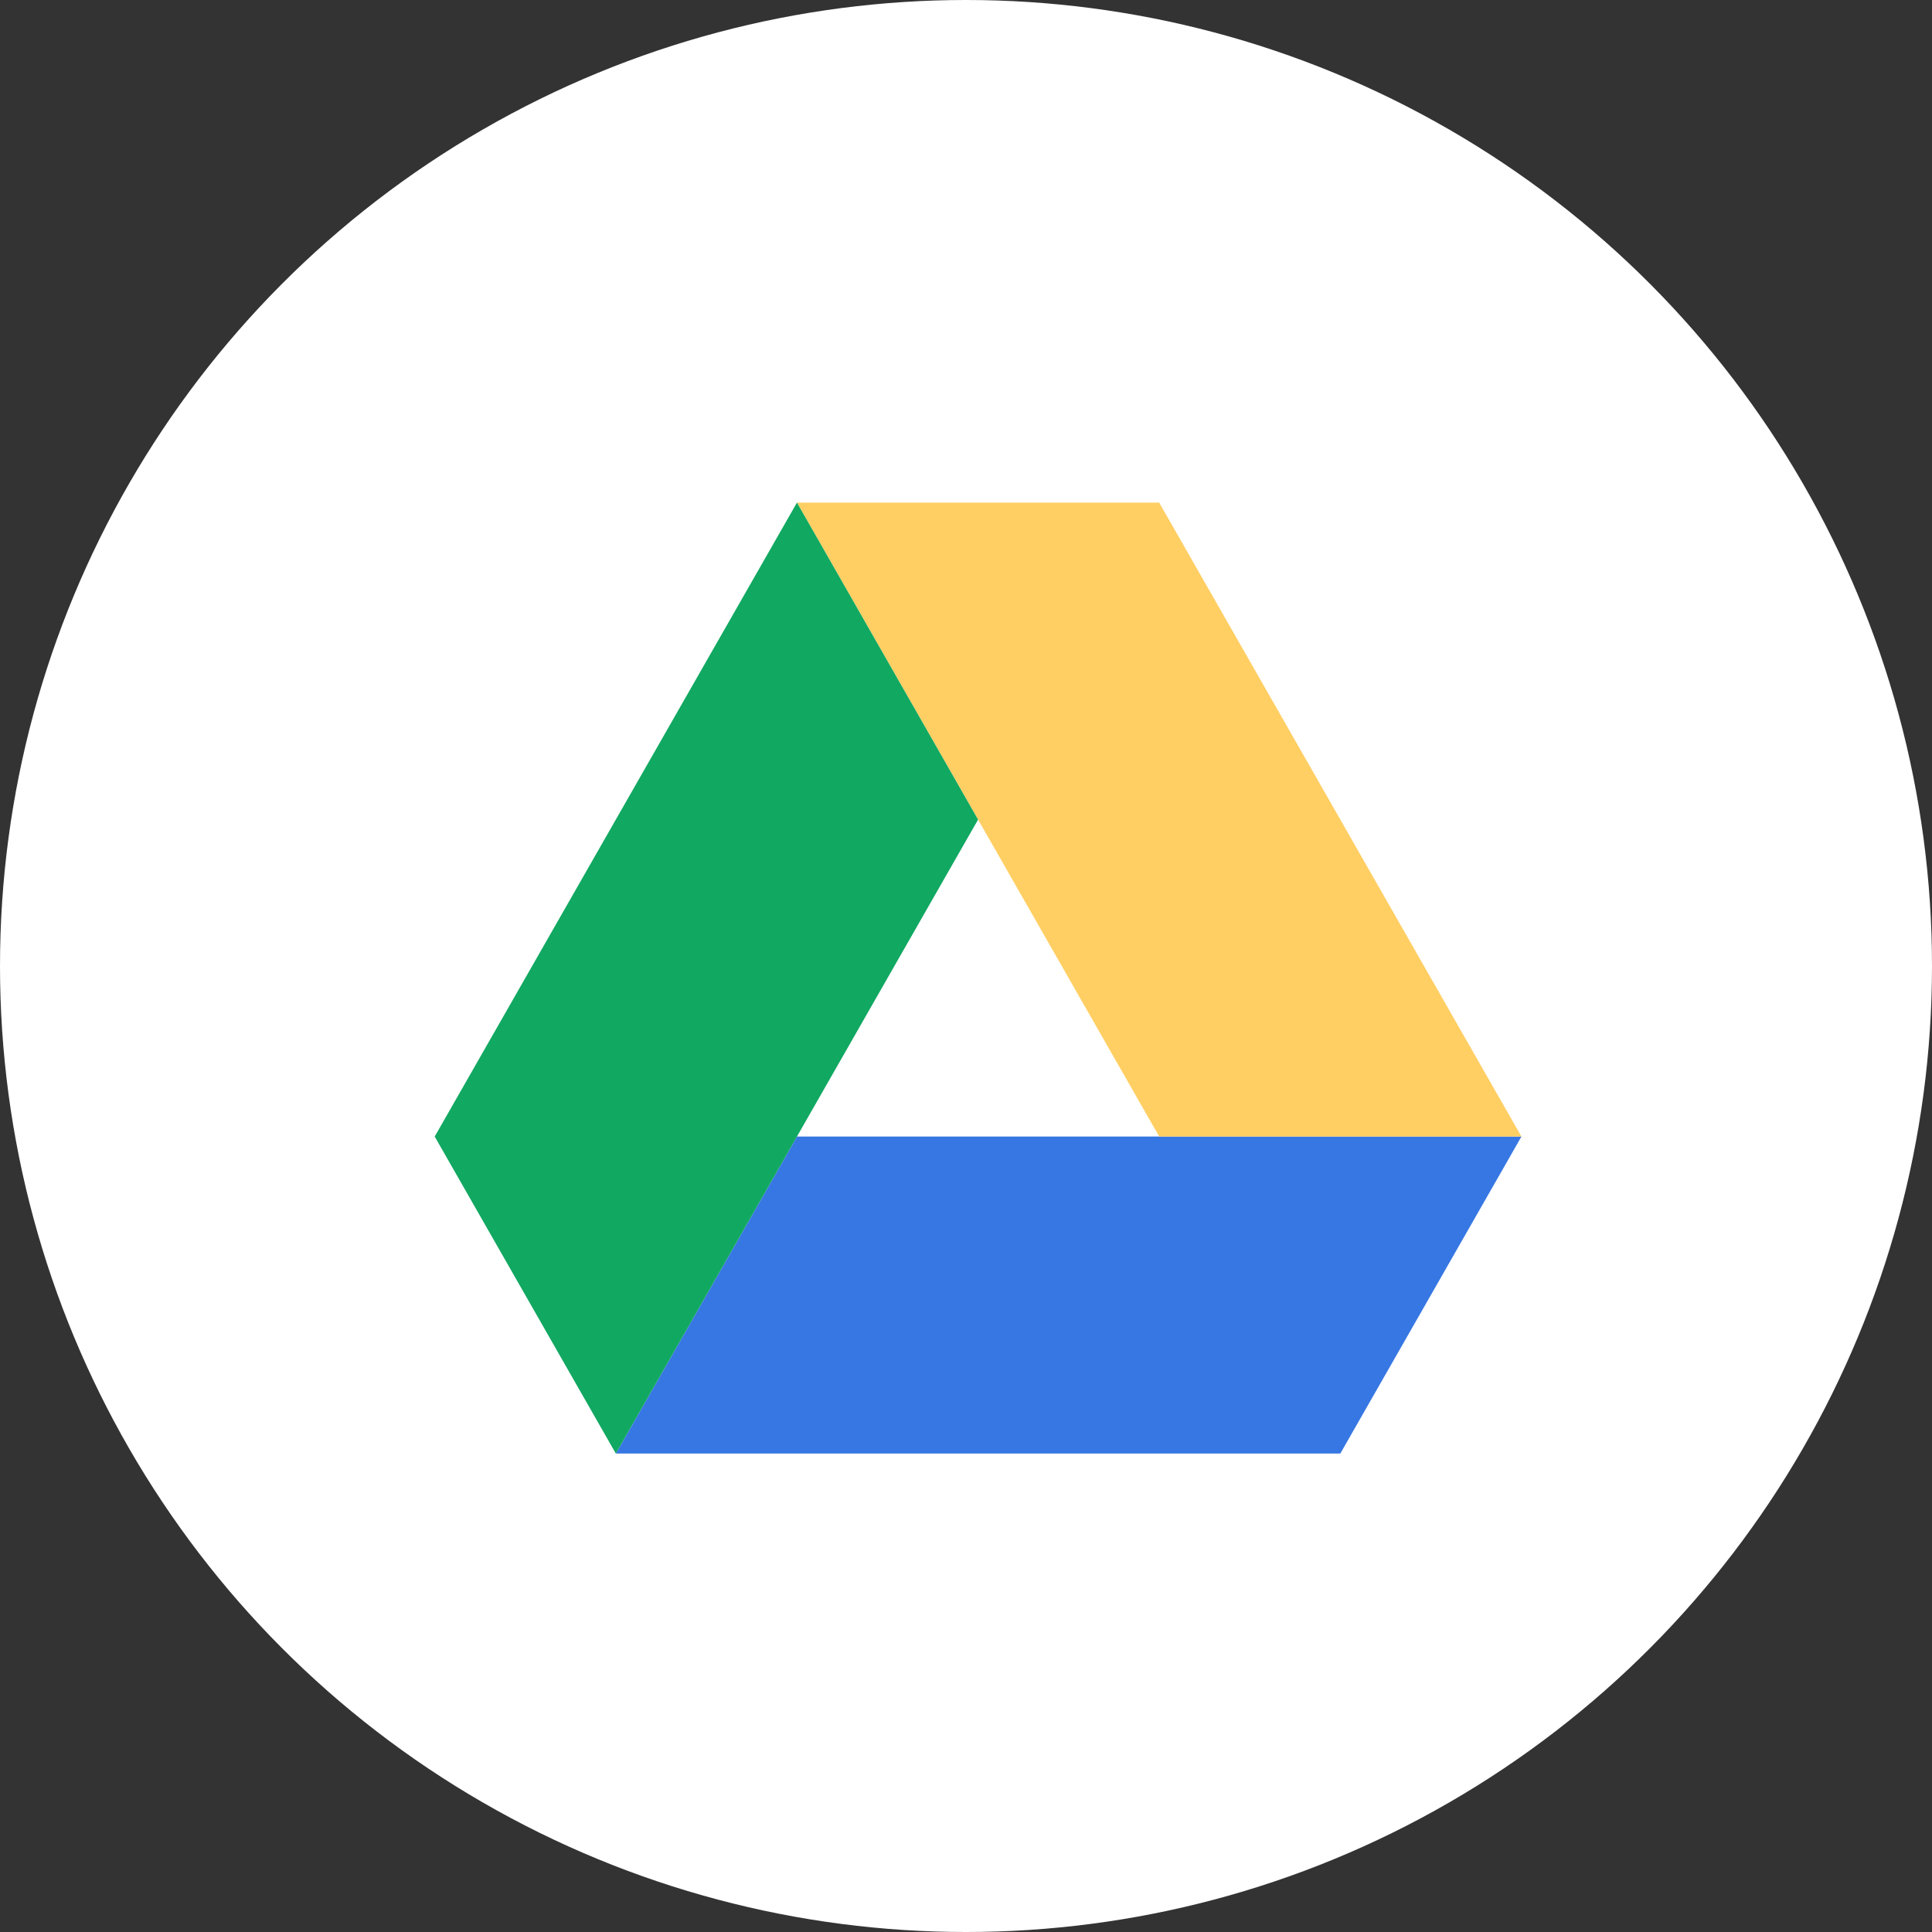
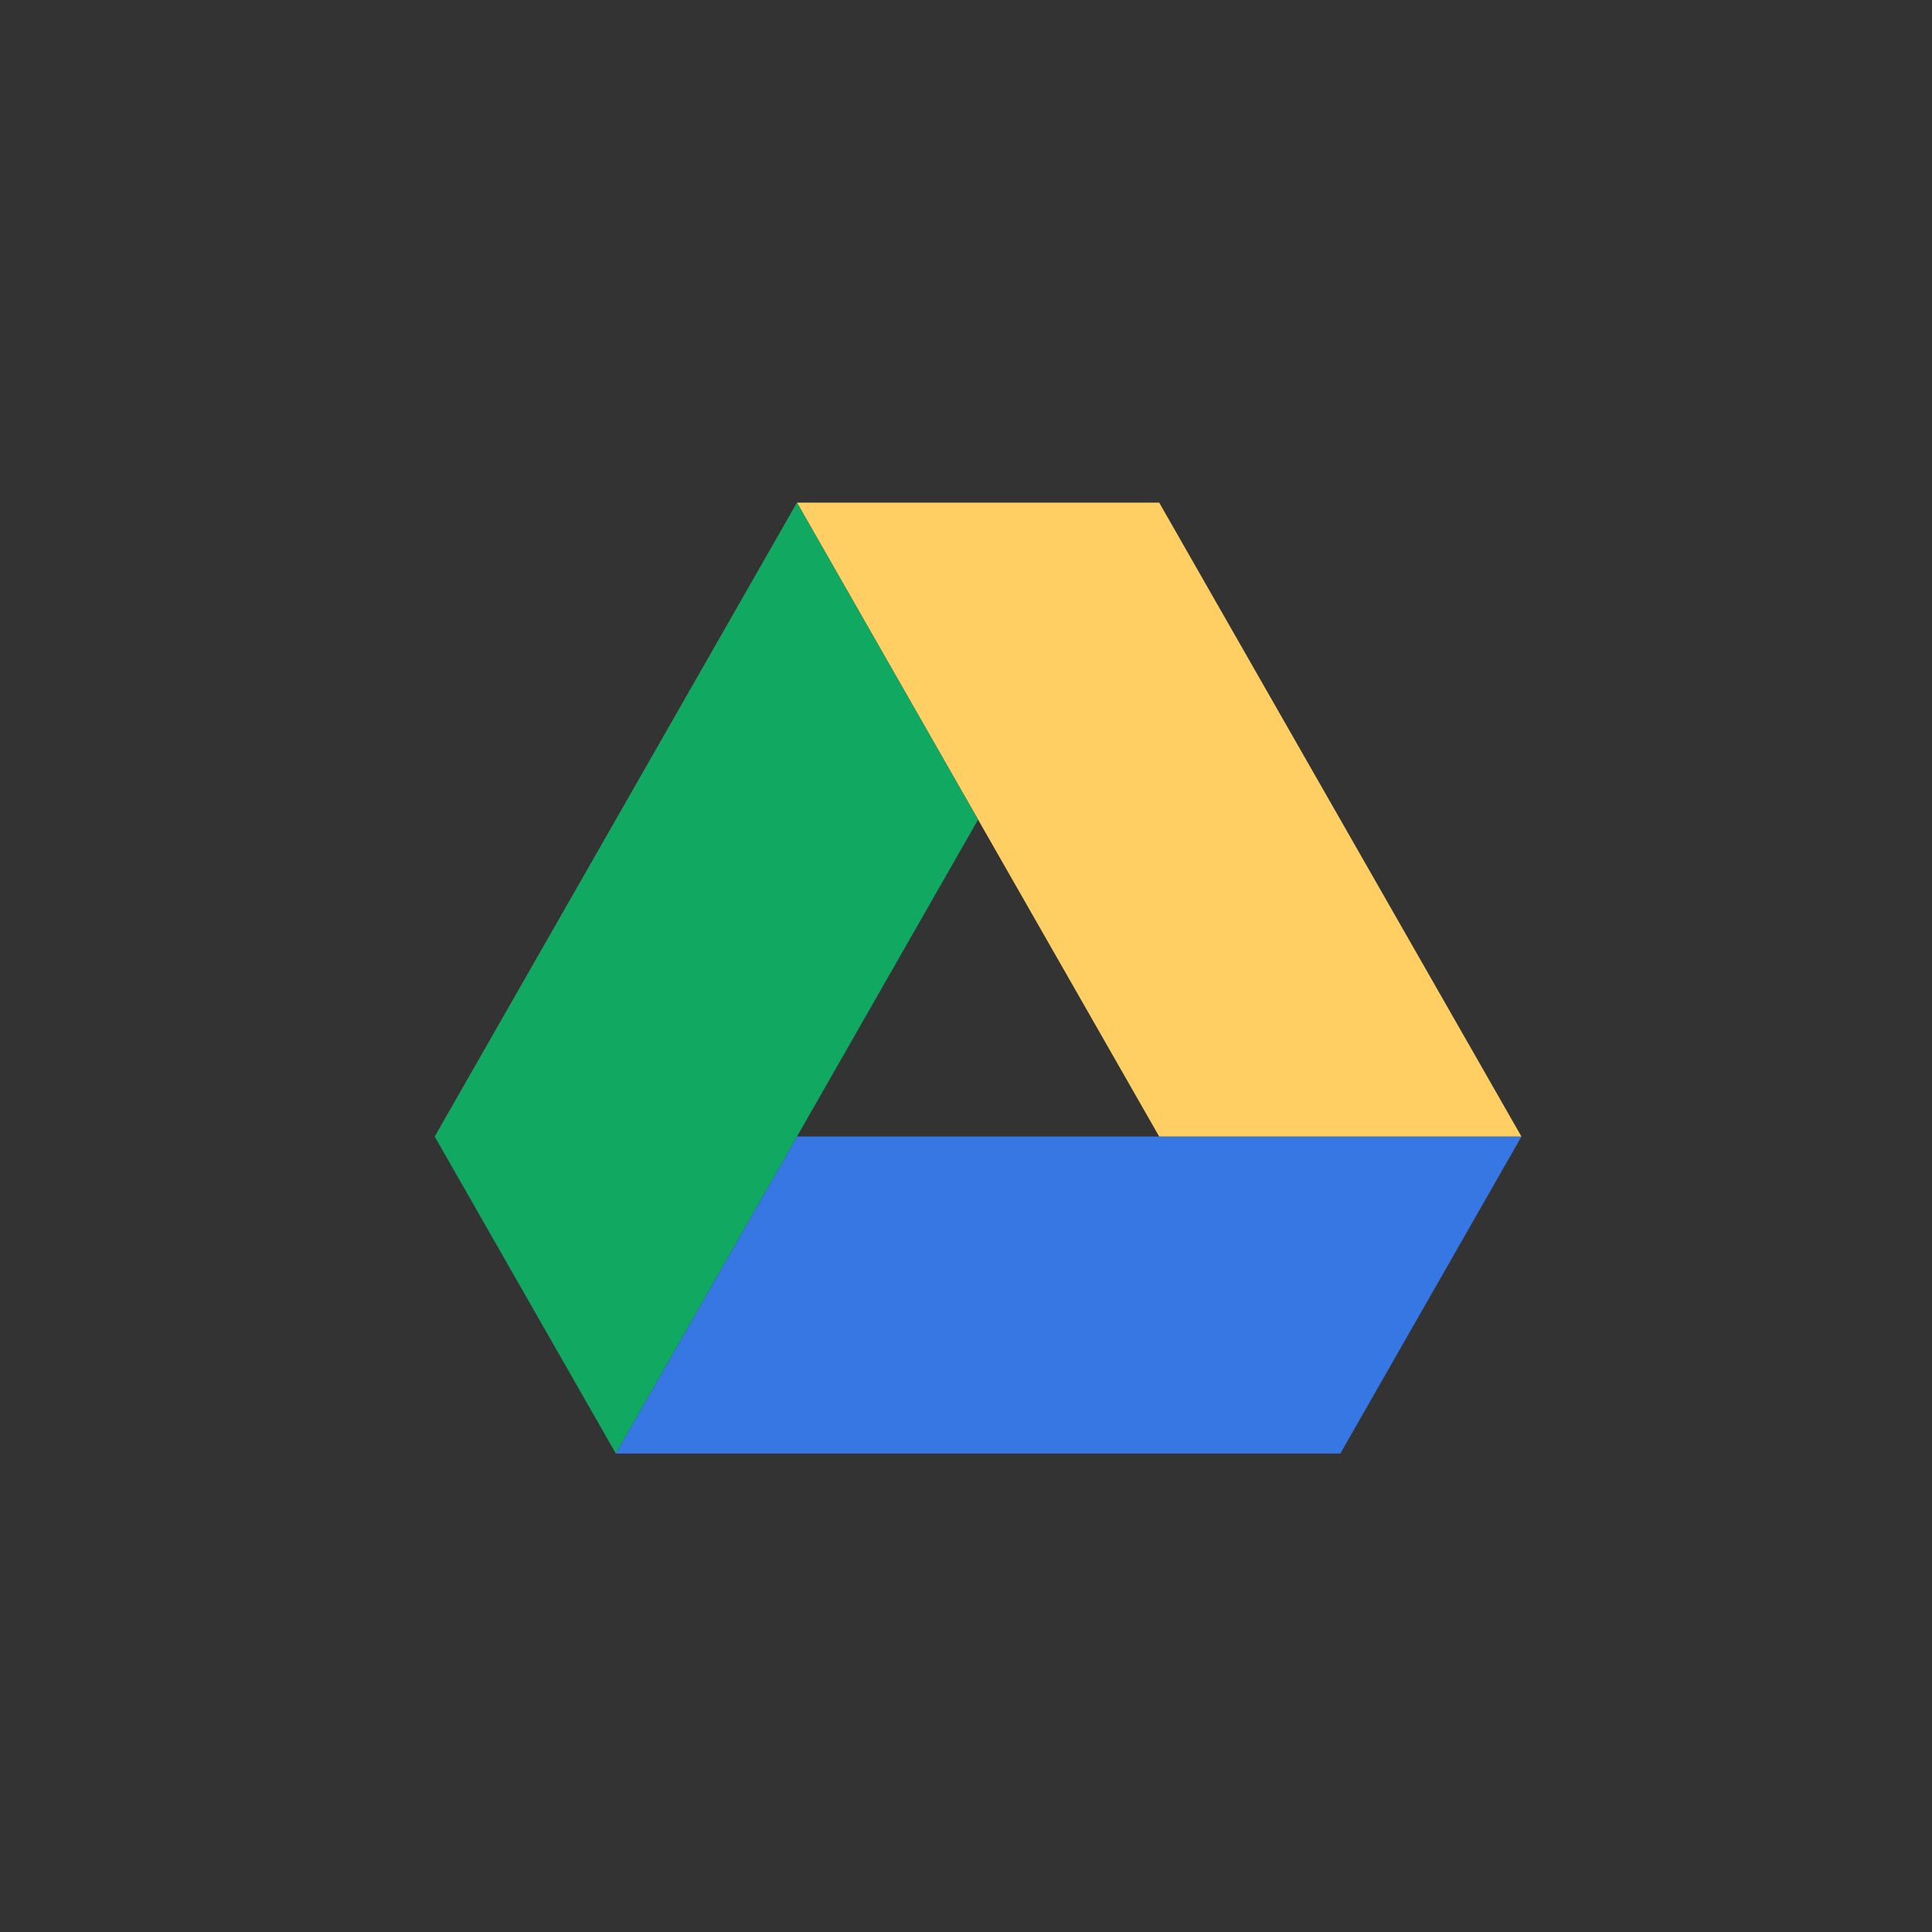
<svg xmlns="http://www.w3.org/2000/svg" width="80" height="80" viewBox="0 0 80 80" fill="none">
  <rect x="0" y="0" width="80" height="80" fill="#333333" stroke="none" />
-   <circle cx="40" cy="40" r="40" fill="white" />
  <g clip-path="url(#clip0_272_1772)">
    <path fill-rule="evenodd" clip-rule="evenodd" d="M25.5 60.188L33 47.062H63L55.5 60.188H25.5Z" fill="#3777E3" />
    <path fill-rule="evenodd" clip-rule="evenodd" d="M48 47.062H63L48 20.812H33L48 47.062Z" fill="#FFCF63" />
    <path fill-rule="evenodd" clip-rule="evenodd" d="M18 47.062L25.5 60.188L40.5 33.938L33 20.812L18 47.062Z" fill="#11A861" />
  </g>
  <defs>
    <clipPath id="clip0_272_1772">
      <rect width="45" height="45" fill="white" transform="translate(18 18)" />
    </clipPath>
  </defs>
</svg>